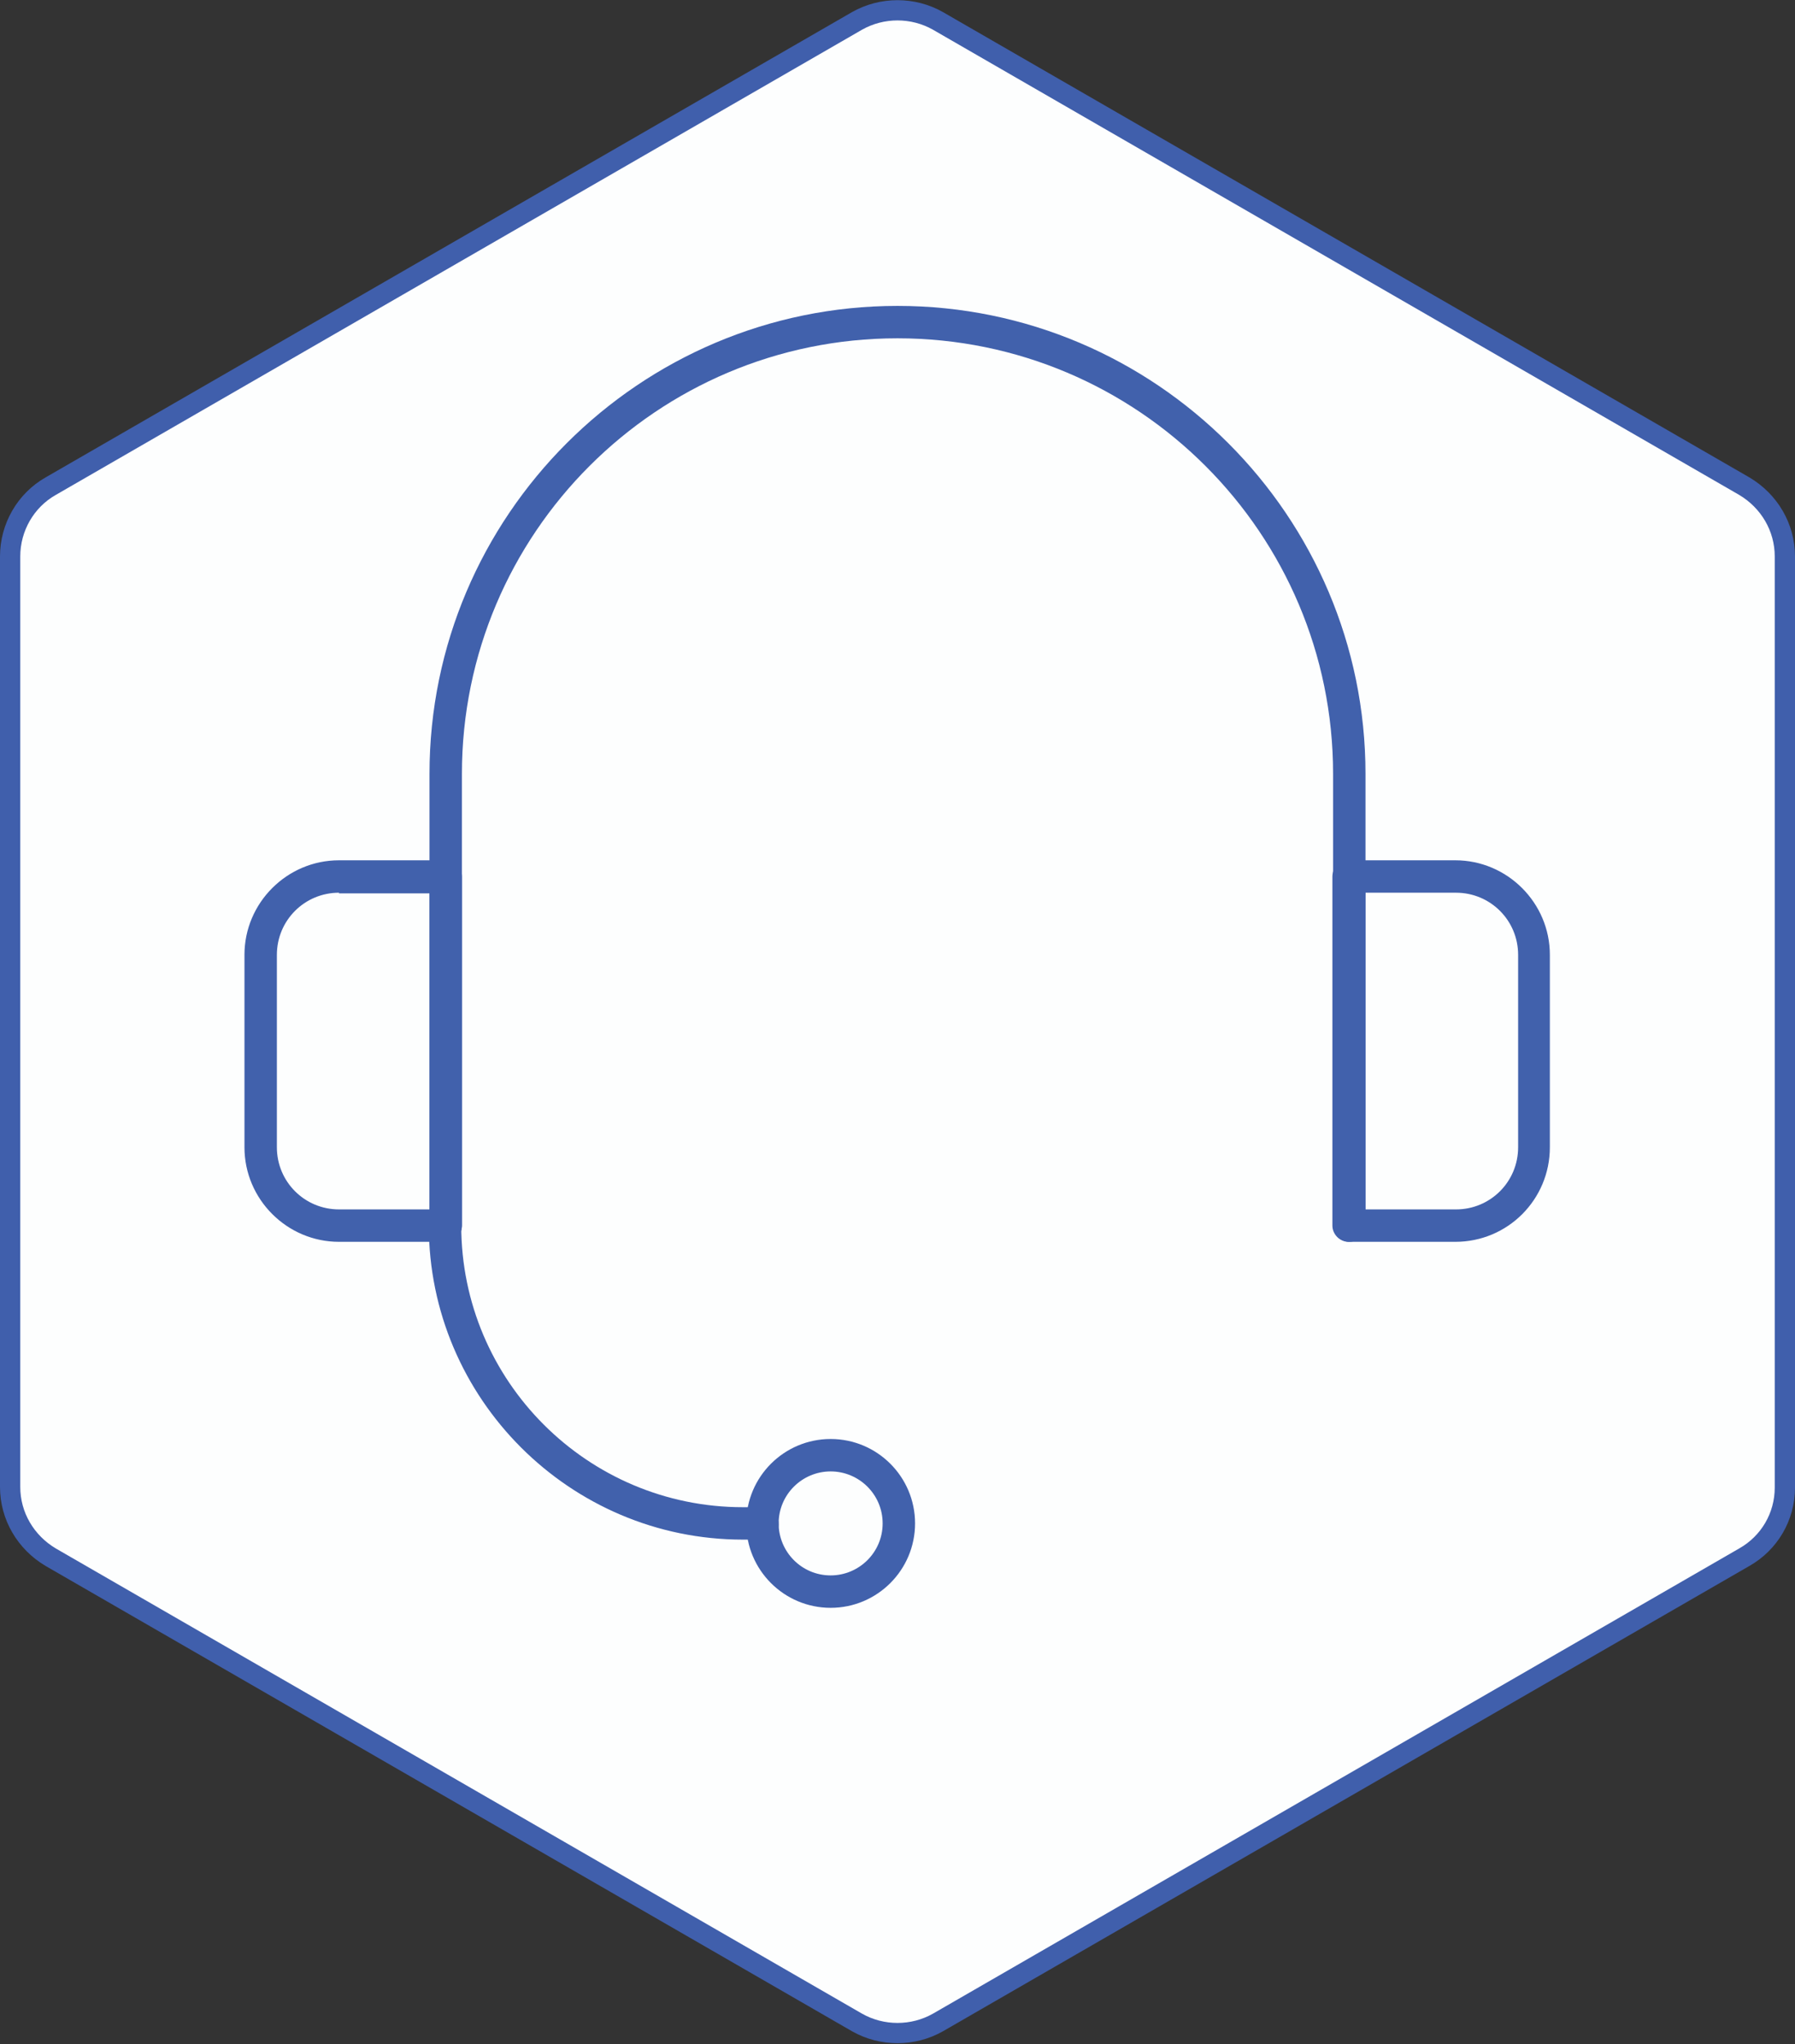
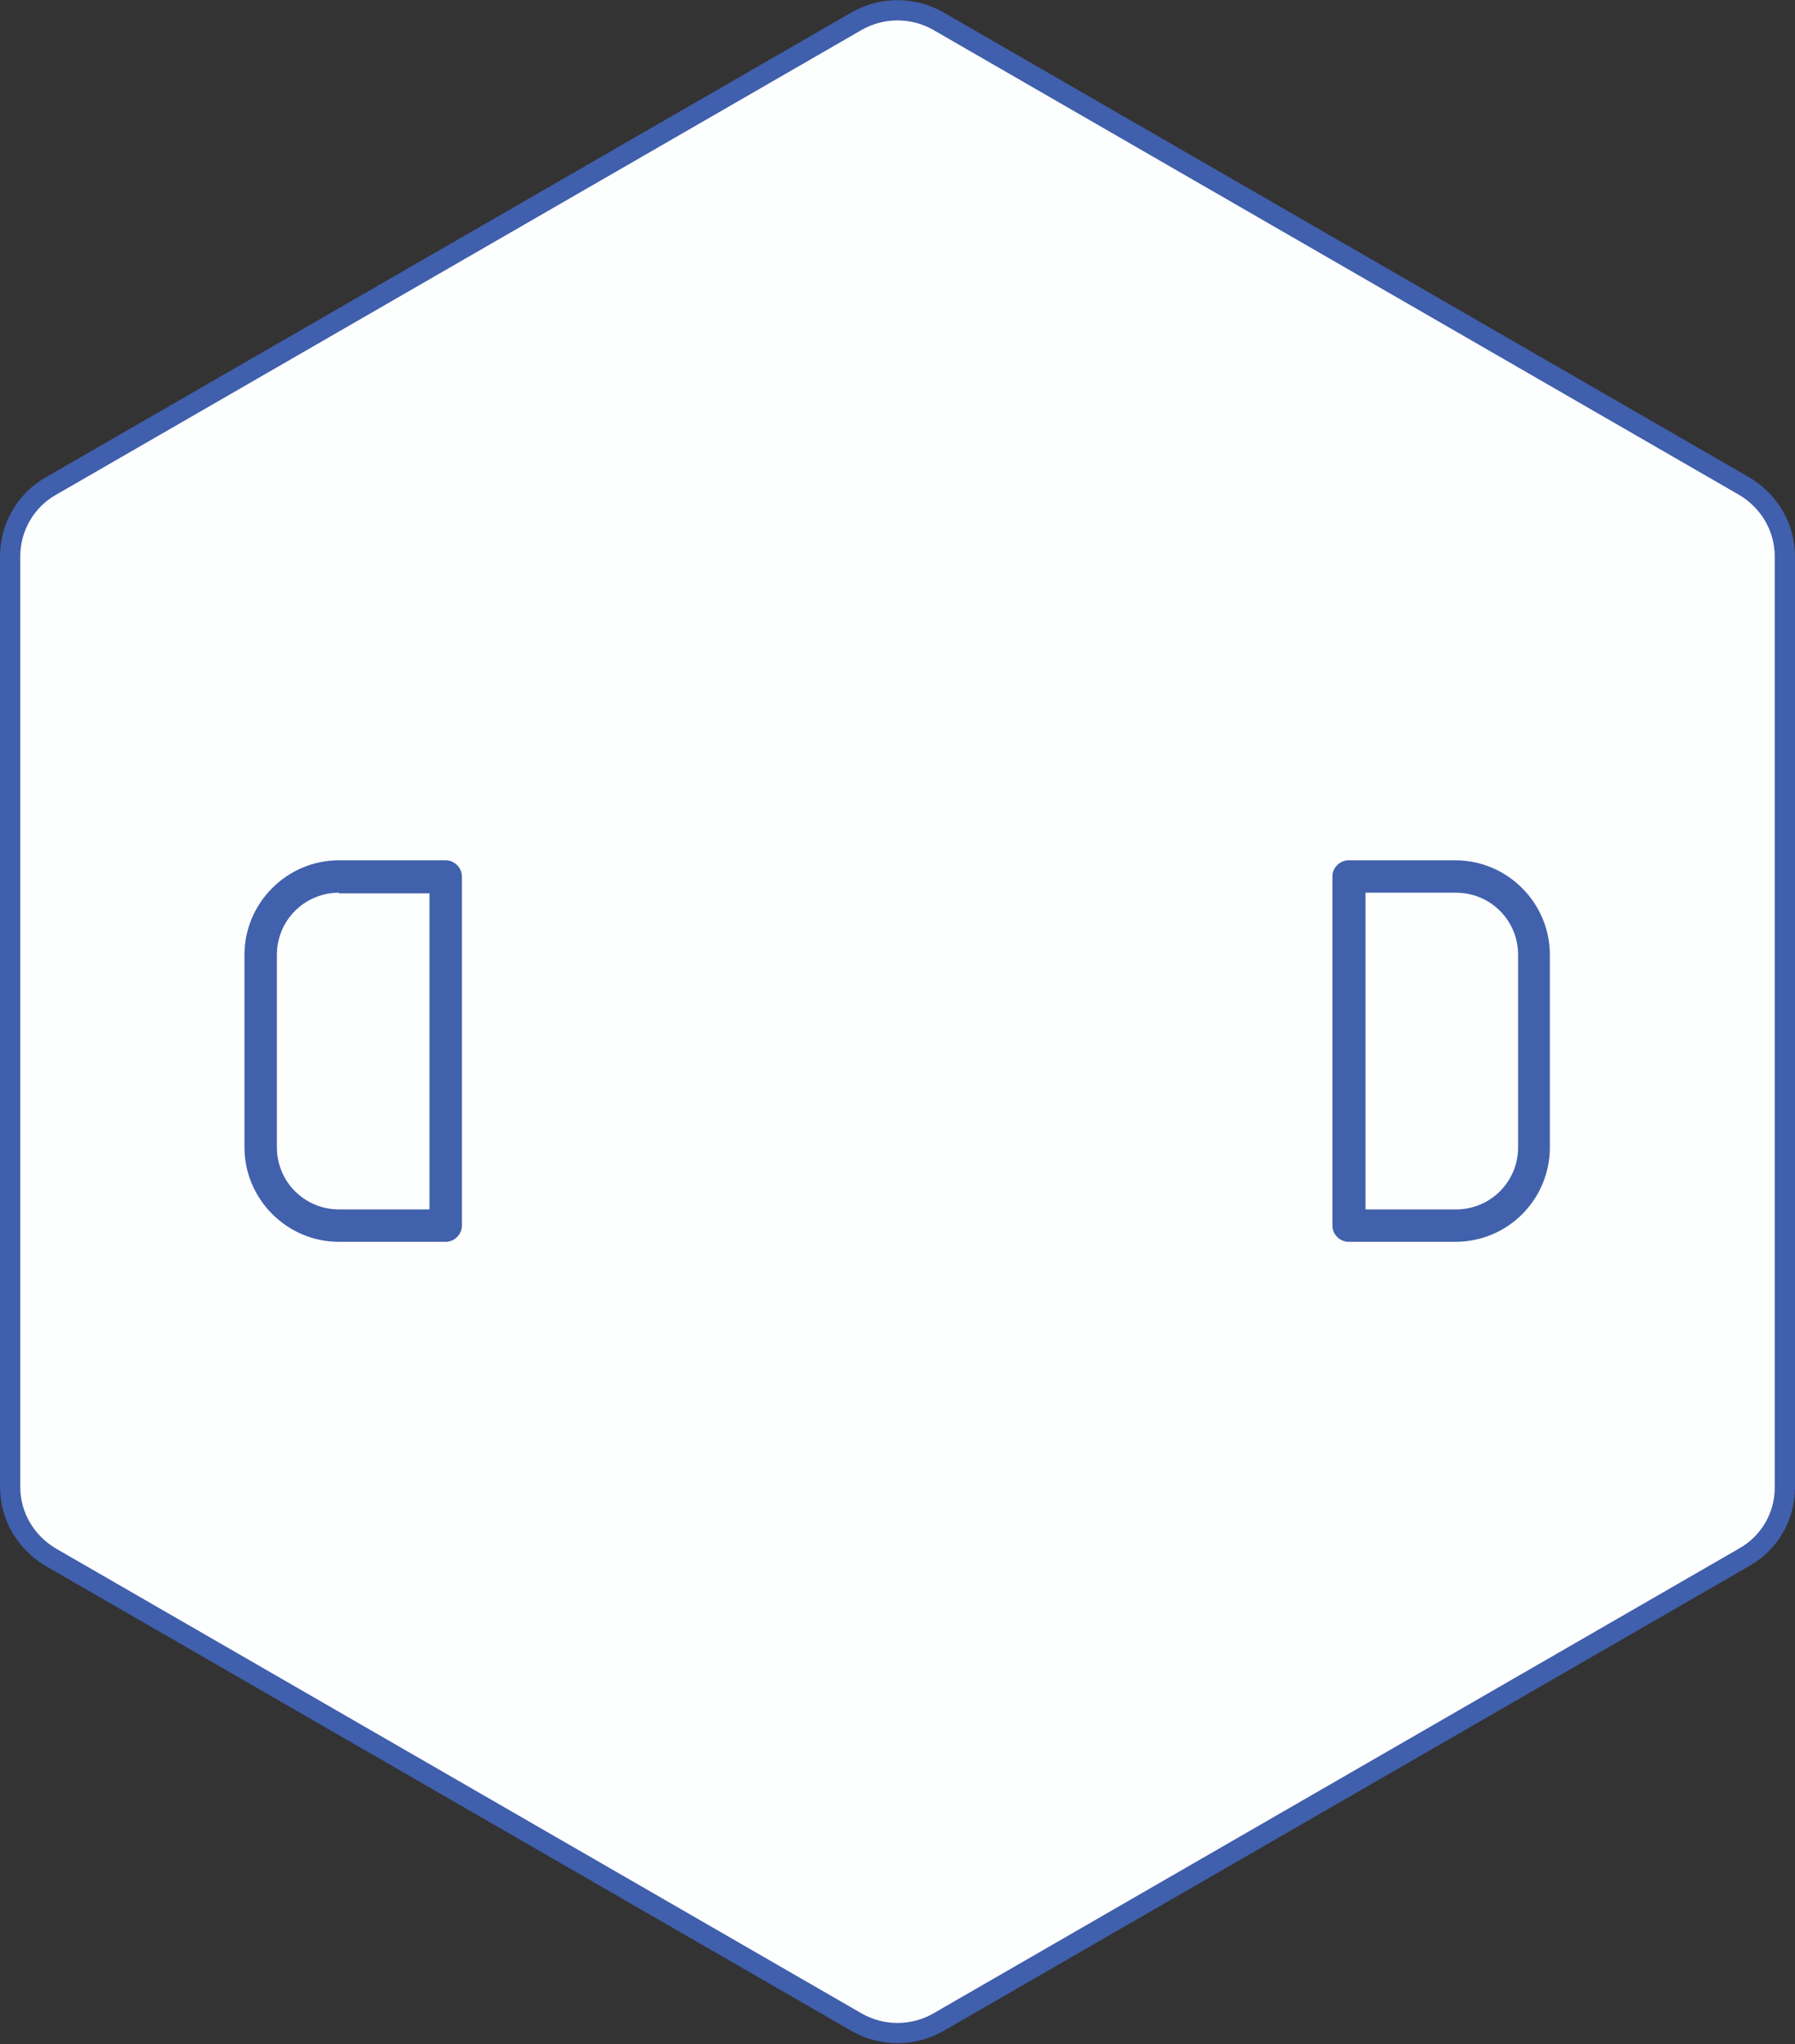
<svg xmlns="http://www.w3.org/2000/svg" version="1.1" id="Layer_1" x="0px" y="0px" viewBox="0 0 265.8 302.7" style="enable-background:new 0 0 265.8 302.7;" xml:space="preserve">
  <rect x="0" y="0" width="265.8" height="302.7" fill="#333333" stroke="none" />
  <style type="text/css">
	.st0{fill:#FDFEFE;stroke:#405FAC;stroke-width:3;stroke-miterlimit:10;}
	.st1{fill:#4161AC;}
</style>
  <g>
    <path class="st0" d="M264.3,220.3V82.4c0-4.3-2.3-8.2-6-10.4L138.9,3.1c-3.7-2.1-8.3-2.1-12,0L7.5,72c-3.7,2.1-6,6.1-6,10.4v137.8   c0,4.3,2.3,8.2,6,10.4l119.4,68.9c3.7,2.1,8.3,2.1,12,0l119.4-68.9C262,228.5,264.3,224.6,264.3,220.3z" />
  </g>
  <g>
    <g>
-       <path class="st1" d="M199.8,183.9c-1.3,0-2.4-1.1-2.4-2.4v-66.9c0-35.6-28.9-64.5-64.5-64.5S68.4,79,68.4,114.6v66.9    c0,1.3-1.1,2.4-2.4,2.4c-1.3,0-2.4-1.1-2.4-2.4v-66.9c0-38.2,31.1-69.3,69.3-69.3c38.2,0,69.3,31.1,69.3,69.3v66.9    C202.2,182.8,201.1,183.9,199.8,183.9z" />
-     </g>
+       </g>
    <g>
      <path class="st1" d="M66,183.9H50.2c-7.7,0-14-6.3-14-14v-28.5c0-7.7,6.3-14,14-14H66c1.3,0,2.4,1.1,2.4,2.4v51.7    C68.4,182.8,67.3,183.9,66,183.9z M50.2,132.2c-5.1,0-9.2,4.1-9.2,9.2v28.5c0,5.1,4.1,9.2,9.2,9.2h13.4v-46.8H50.2z" />
    </g>
    <g>
      <path class="st1" d="M215.5,183.9h-15.8c-1.3,0-2.4-1.1-2.4-2.4v-51.7c0-1.3,1.1-2.4,2.4-2.4h15.8c7.7,0,14,6.3,14,14v28.5    C229.5,177.6,223.3,183.9,215.5,183.9z M202.2,179.1h13.4c5.1,0,9.2-4.1,9.2-9.2v-28.5c0-5.1-4.1-9.2-9.2-9.2h-13.4V179.1z" />
    </g>
    <g>
-       <path class="st1" d="M123,238.1c-6.9,0-12.5-5.6-12.5-12.5s5.6-12.5,12.5-12.5c6.9,0,12.5,5.6,12.5,12.5S129.9,238.1,123,238.1z     M123,217.9c-4.2,0-7.7,3.4-7.7,7.7c0,4.2,3.4,7.7,7.7,7.7c4.2,0,7.7-3.4,7.7-7.7C130.7,221.3,127.2,217.9,123,217.9z" />
-     </g>
+       </g>
    <g>
-       <path class="st1" d="M112.9,228h-2.9c-25.6,0-46.5-20.9-46.5-46.5c0-1.3,1.1-2.4,2.4-2.4c1.3,0,2.4,1.1,2.4,2.4    c0,23,18.7,41.7,41.7,41.7h2.9c1.3,0,2.4,1.1,2.4,2.4C115.4,226.9,114.3,228,112.9,228z" />
-     </g>
+       </g>
  </g>
</svg>